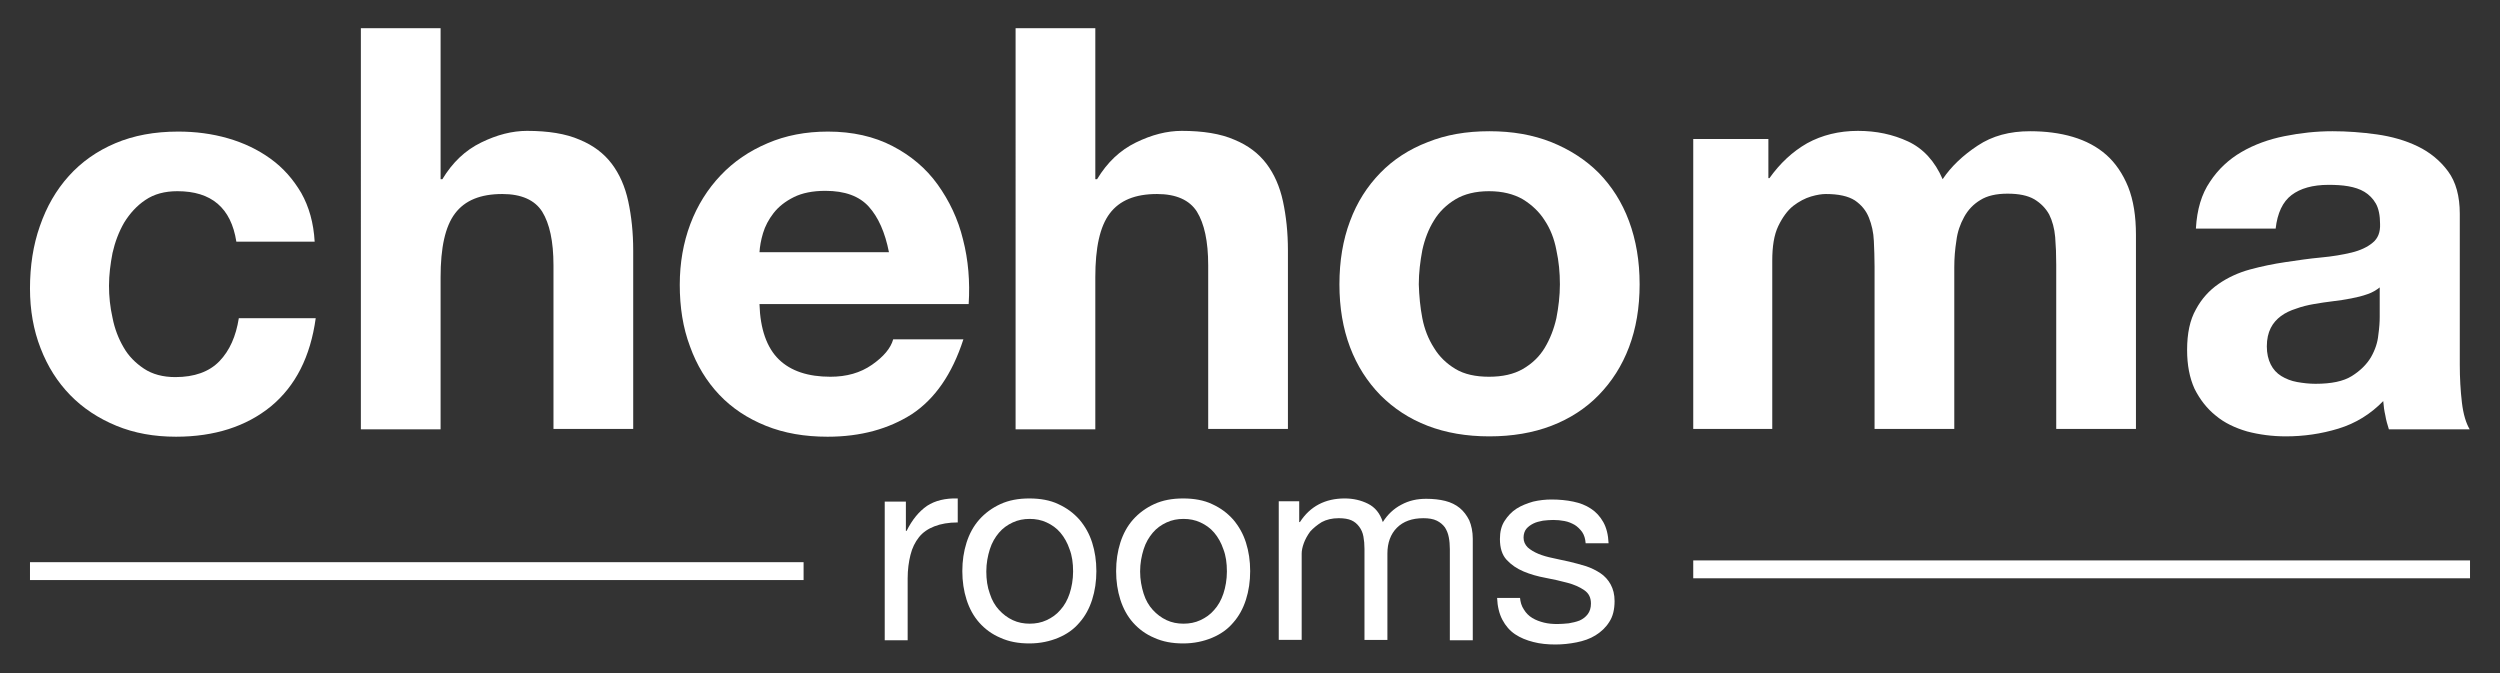
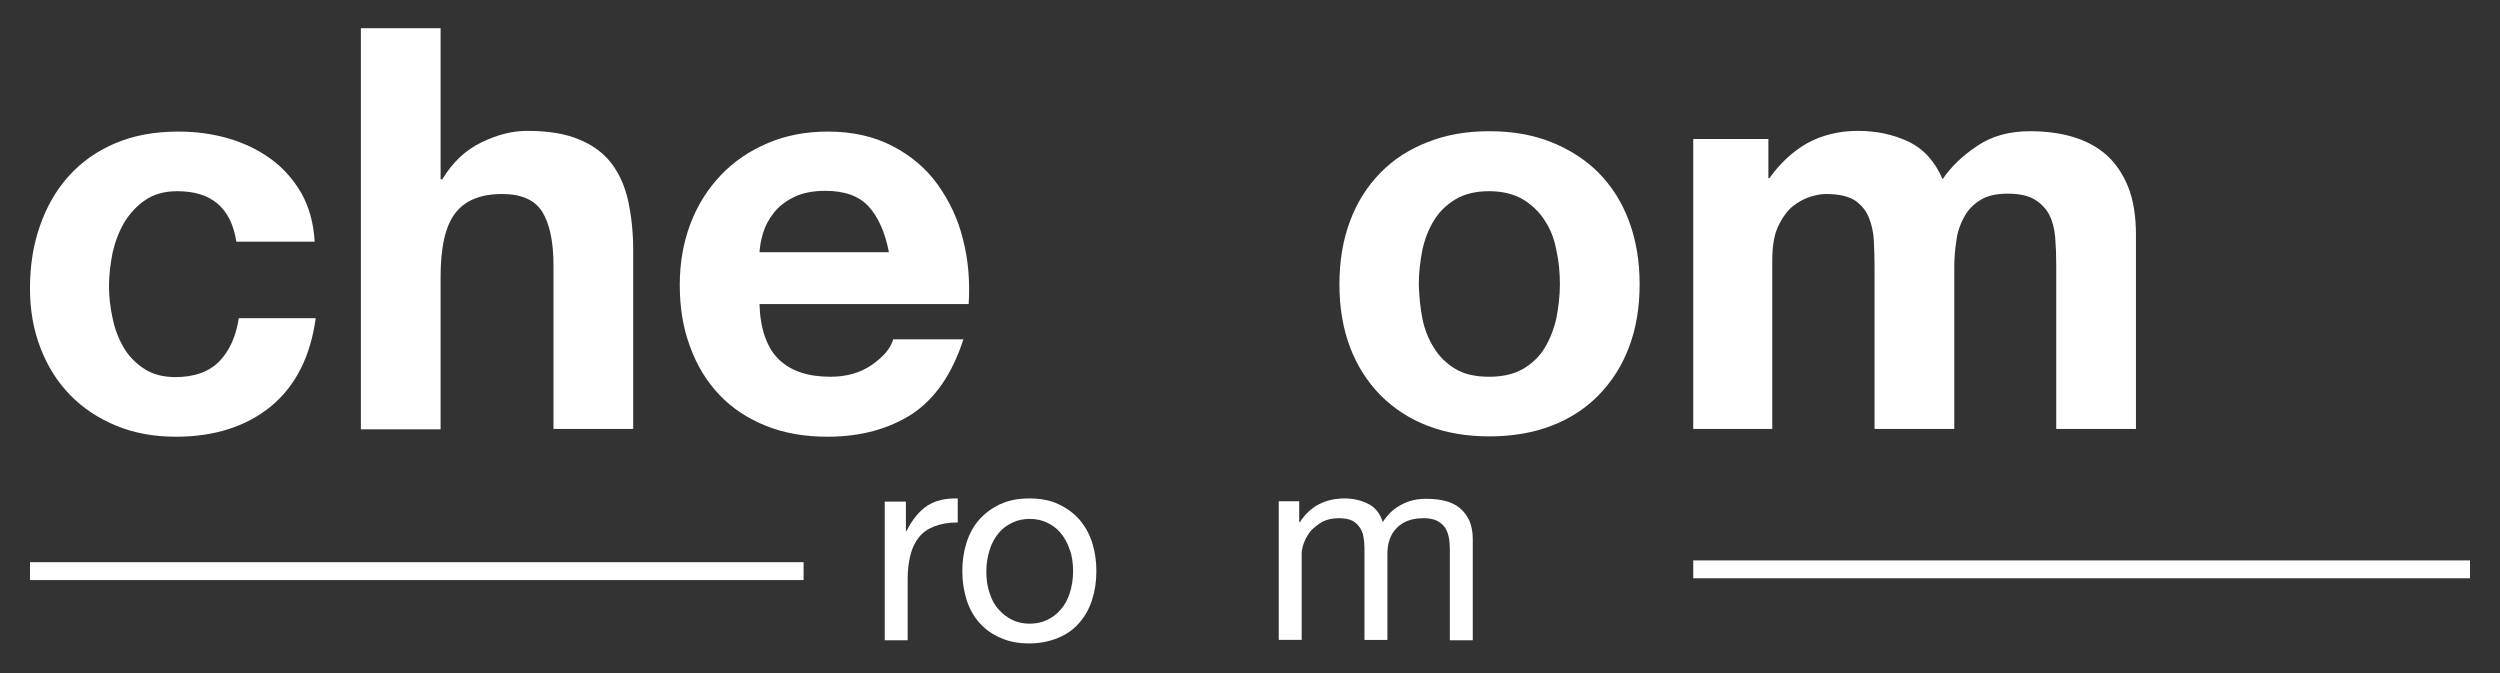
<svg xmlns="http://www.w3.org/2000/svg" version="1.1" id="StellaCadente_x5F_Logo24c_xA0_Image_1_" x="0px" y="0px" viewBox="0 0 708.7 190.9" style="enable-background:new 0 0 708.7 190.9;" xml:space="preserve">
  <rect x="0" y="0" width="708.7" height="190.9" fill="#333333" stroke="none" />
  <style type="text/css">
	.st0{fill:none;stroke:#ffffff;stroke-width:5.068;stroke-miterlimit:10;}
</style>
  <g>
    <g>
      <path fill="white" d="M50.3,54.2c-3.6,0-6.6,0.8-9.1,2.5c-2.4,1.6-4.4,3.8-6,6.4c-1.5,2.6-2.6,5.5-3.3,8.6c-0.6,3.1-1,6.2-1,9.3    c0,3,0.3,6,1,9.1c0.6,3.1,1.7,5.9,3.1,8.3c1.4,2.5,3.4,4.5,5.8,6.1c2.4,1.6,5.4,2.4,8.9,2.4c5.4,0,9.6-1.5,12.5-4.5    c2.9-3,4.7-7.1,5.5-12.2h21.8c-1.5,10.9-5.7,19.2-12.7,25c-7,5.7-16,8.6-26.9,8.6c-6.2,0-11.8-1-16.9-3.1c-5.1-2.1-9.5-5-13.1-8.7    c-3.6-3.7-6.4-8.1-8.4-13.3c-2-5.1-3-10.8-3-16.9c0-6.4,0.9-12.3,2.8-17.7c1.9-5.5,4.6-10.2,8.2-14.2c3.6-4,8-7.1,13.2-9.3    c5.2-2.2,11.1-3.3,17.8-3.3c4.9,0,9.6,0.6,14.1,1.9c4.5,1.3,8.5,3.2,12.1,5.8c3.6,2.6,6.4,5.8,8.7,9.7c2.2,3.9,3.5,8.5,3.8,13.8    H67C65.5,58.9,59.9,54.2,50.3,54.2z" />
      <path fill="white" d="M124.9,8v42.8h0.5c2.9-4.8,6.5-8.2,11-10.4c4.5-2.2,8.8-3.3,13-3.3c6,0,11,0.8,14.9,2.5c3.9,1.6,6.9,3.9,9.1,6.8    c2.2,2.9,3.8,6.5,4.7,10.7c0.9,4.2,1.4,8.8,1.4,13.9v50.6h-22.6V75.2c0-6.8-1.1-11.8-3.2-15.2c-2.1-3.3-5.9-5-11.3-5    c-6.2,0-10.6,1.8-13.4,5.5c-2.8,3.7-4.1,9.7-4.1,18.1v43.1h-22.6V8H124.9z" />
      <path fill="white" d="M220.8,101.9c3.4,3.3,8.3,4.9,14.6,4.9c4.6,0,8.5-1.1,11.8-3.4c3.3-2.3,5.3-4.7,6-7.2h19.9c-3.2,9.9-8.1,16.9-14.6,21.2    c-6.6,4.2-14.5,6.4-23.9,6.4c-6.5,0-12.3-1-17.5-3.1c-5.2-2.1-9.6-5-13.2-8.8c-3.6-3.8-6.4-8.4-8.3-13.7c-2-5.3-2.9-11.1-2.9-17.5    c0-6.1,1-11.9,3-17.2c2-5.3,4.9-9.9,8.6-13.8c3.7-3.9,8.1-6.9,13.3-9.1c5.1-2.2,10.8-3.3,17.1-3.3c7,0,13.1,1.4,18.3,4.1    c5.2,2.7,9.5,6.3,12.8,10.9c3.3,4.6,5.8,9.8,7.2,15.6c1.5,5.8,2,11.9,1.6,18.3h-59.3C215.5,93.3,217.4,98.6,220.8,101.9z     M246.3,58.6c-2.7-3-6.8-4.5-12.3-4.5c-3.6,0-6.6,0.6-9,1.8c-2.4,1.2-4.3,2.7-5.7,4.5c-1.4,1.8-2.4,3.7-3,5.7    c-0.6,2-0.9,3.8-1,5.4H252C250.9,65.9,249,61.6,246.3,58.6z" />
-       <path fill="white" d="M310.5,8v42.8h0.5c2.9-4.8,6.5-8.2,11-10.4c4.5-2.2,8.8-3.3,13-3.3c6,0,11,0.8,14.9,2.5c3.9,1.6,6.9,3.9,9.1,6.8    c2.2,2.9,3.8,6.5,4.7,10.7c0.9,4.2,1.4,8.8,1.4,13.9v50.6h-22.6V75.2c0-6.8-1.1-11.8-3.2-15.2c-2.1-3.3-5.9-5-11.3-5    c-6.2,0-10.6,1.8-13.4,5.5c-2.8,3.7-4.1,9.7-4.1,18.1v43.1h-22.6V8H310.5z" />
      <path fill="white" d="M382.7,62.7c2-5.4,4.9-9.9,8.6-13.7c3.7-3.8,8.2-6.7,13.4-8.7c5.2-2.1,11-3.1,17.5-3.1c6.5,0,12.3,1,17.6,3.1    c5.2,2.1,9.7,5,13.4,8.7c3.7,3.8,6.6,8.3,8.6,13.7c2,5.4,3,11.3,3,17.9c0,6.6-1,12.5-3,17.8c-2,5.3-4.9,9.8-8.6,13.6    c-3.7,3.8-8.2,6.7-13.4,8.7c-5.2,2-11.1,3-17.6,3c-6.5,0-12.3-1-17.5-3c-5.2-2-9.6-4.9-13.4-8.7c-3.7-3.8-6.6-8.3-8.6-13.6    c-2-5.3-3-11.2-3-17.8C379.7,74,380.7,68,382.7,62.7z M403.2,90.2c0.6,3.1,1.7,5.9,3.3,8.4c1.5,2.5,3.6,4.5,6.1,6    c2.5,1.5,5.7,2.2,9.5,2.2c3.8,0,7-0.7,9.6-2.2c2.6-1.5,4.7-3.5,6.2-6c1.5-2.5,2.6-5.3,3.3-8.4c0.6-3.1,1-6.3,1-9.6    c0-3.3-0.3-6.5-1-9.7c-0.6-3.2-1.7-6-3.3-8.4c-1.5-2.4-3.6-4.4-6.2-6c-2.6-1.5-5.8-2.3-9.6-2.3c-3.8,0-7,0.8-9.5,2.3    c-2.5,1.5-4.6,3.5-6.1,6c-1.5,2.4-2.6,5.2-3.3,8.4c-0.6,3.2-1,6.4-1,9.7C402.3,83.9,402.6,87.1,403.2,90.2z" />
      <path fill="white" d="M501.3,39.4v11.1h0.3c3-4.2,6.5-7.5,10.7-9.9c4.2-2.3,9-3.5,14.4-3.5c5.2,0,9.9,1,14.2,3c4.3,2,7.6,5.6,9.8,10.7    c2.4-3.6,5.8-6.8,9.9-9.5c4.2-2.8,9.1-4.1,14.9-4.1c4.3,0,8.4,0.5,12.1,1.6c3.7,1.1,6.9,2.8,9.5,5.1c2.6,2.3,4.7,5.4,6.2,9.1    c1.5,3.8,2.2,8.3,2.2,13.6v55h-22.6V75c0-2.8-0.1-5.4-0.3-7.8c-0.2-2.4-0.8-4.6-1.7-6.4c-1-1.8-2.4-3.2-4.2-4.3    c-1.9-1.1-4.4-1.6-7.6-1.6c-3.2,0-5.8,0.6-7.7,1.8c-2,1.2-3.5,2.8-4.6,4.8c-1.1,2-1.9,4.2-2.2,6.7c-0.4,2.5-0.6,5-0.6,7.6v45.8    h-22.6V75.5c0-2.4-0.1-4.9-0.2-7.2c-0.1-2.4-0.6-4.6-1.4-6.6c-0.8-2-2.1-3.6-4-4.9c-1.9-1.2-4.6-1.8-8.2-1.8    c-1.1,0-2.5,0.2-4.2,0.7c-1.7,0.5-3.4,1.4-5.1,2.7c-1.6,1.3-3,3.2-4.2,5.7c-1.2,2.5-1.7,5.8-1.7,9.8v47.7H480V39.4H501.3z" />
-       <path fill="white" d="M622.5,64.7c0.3-5.3,1.6-9.7,4-13.2c2.3-3.5,5.3-6.3,8.9-8.4c3.6-2.1,7.7-3.6,12.2-4.5c4.5-0.9,9-1.4,13.6-1.4    c4.1,0,8.3,0.3,12.6,0.9c4.2,0.6,8.1,1.7,11.6,3.4c3.5,1.7,6.4,4.1,8.6,7.1c2.2,3,3.3,7,3.3,12v42.8c0,3.7,0.2,7.3,0.6,10.7    c0.4,3.4,1.2,5.9,2.2,7.6h-22.9c-0.4-1.3-0.8-2.6-1-3.9c-0.3-1.3-0.5-2.7-0.6-4.1c-3.6,3.7-7.8,6.3-12.7,7.8    c-4.9,1.5-9.9,2.2-14.9,2.2c-3.9,0-7.6-0.5-11-1.4c-3.4-1-6.4-2.4-8.9-4.5c-2.5-2-4.5-4.6-6-7.6c-1.4-3.1-2.1-6.7-2.1-11    c0-4.7,0.8-8.5,2.5-11.5c1.6-3,3.8-5.4,6.4-7.2c2.6-1.8,5.6-3.2,8.9-4.1c3.3-0.9,6.7-1.6,10.1-2.1c3.4-0.5,6.7-1,10-1.3    c3.3-0.3,6.2-0.8,8.7-1.4c2.5-0.6,4.6-1.6,6-2.8c1.5-1.2,2.2-3,2.1-5.3c0-2.4-0.4-4.4-1.2-5.8c-0.8-1.4-1.9-2.5-3.2-3.3    c-1.3-0.8-2.9-1.3-4.6-1.6c-1.7-0.3-3.6-0.4-5.6-0.4c-4.5,0-8,1-10.5,2.9c-2.5,1.9-4,5.1-4.5,9.5H622.5z M674.7,81.4    c-1,0.8-2.1,1.5-3.6,2c-1.4,0.5-3,0.9-4.6,1.2c-1.6,0.3-3.4,0.6-5.2,0.8c-1.8,0.2-3.6,0.5-5.4,0.8c-1.7,0.3-3.4,0.7-5,1.3    c-1.6,0.5-3.1,1.2-4.3,2.1c-1.2,0.9-2.2,2-2.9,3.4c-0.7,1.4-1.1,3.1-1.1,5.2c0,2,0.4,3.7,1.1,5.1c0.7,1.4,1.7,2.5,3,3.3    s2.8,1.4,4.5,1.7c1.7,0.3,3.4,0.5,5.2,0.5c4.5,0,7.9-0.7,10.3-2.2c2.4-1.5,4.2-3.3,5.4-5.3c1.2-2.1,1.9-4.2,2.1-6.3    c0.3-2.1,0.4-3.8,0.4-5.1V81.4z" />
    </g>
    <g>
      <path fill="white" d="M256.8,142.2v8.3h0.2c1.6-3.2,3.5-5.5,5.8-7.1c2.3-1.5,5.2-2.2,8.7-2.1v6.8c-2.6,0-4.8,0.4-6.6,1.1    c-1.8,0.7-3.3,1.7-4.4,3.1c-1.1,1.4-1.9,3-2.4,5c-0.5,2-0.8,4.2-0.8,6.7v17.5h-6.5v-39.3H256.8z" />
      <path fill="white" d="M274,153.8c0.8-2.5,2-4.7,3.6-6.5c1.6-1.8,3.6-3.3,6-4.4c2.4-1.1,5.1-1.6,8.2-1.6c3.1,0,5.9,0.5,8.2,1.6    c2.4,1.1,4.3,2.5,6,4.4c1.6,1.9,2.8,4,3.6,6.5c0.8,2.5,1.2,5.2,1.2,8.1c0,2.9-0.4,5.6-1.2,8.1c-0.8,2.5-2,4.7-3.6,6.5    c-1.6,1.9-3.6,3.3-6,4.3c-2.4,1-5.1,1.6-8.2,1.6c-3.1,0-5.8-0.5-8.2-1.6c-2.4-1-4.4-2.5-6-4.3c-1.6-1.8-2.8-4-3.6-6.5    c-0.8-2.5-1.2-5.2-1.2-8.1C272.8,159,273.2,156.3,274,153.8z M280.6,168.3c0.6,1.9,1.5,3.4,2.6,4.6c1.1,1.2,2.4,2.2,3.9,2.9    c1.5,0.7,3.1,1,4.8,1c1.7,0,3.3-0.3,4.8-1c1.5-0.7,2.8-1.6,3.9-2.9c1.1-1.2,2-2.8,2.6-4.6c0.6-1.8,1-4,1-6.3c0-2.4-0.3-4.5-1-6.3    c-0.6-1.8-1.5-3.4-2.6-4.7c-1.1-1.3-2.4-2.2-3.9-2.9c-1.5-0.7-3.1-1-4.8-1c-1.7,0-3.3,0.3-4.8,1c-1.5,0.7-2.8,1.6-3.9,2.9    c-1.1,1.3-2,2.8-2.6,4.7c-0.6,1.9-1,4-1,6.3C279.6,164.3,279.9,166.4,280.6,168.3z" />
-       <path fill="white" d="M317.6,153.8c0.8-2.5,2-4.7,3.6-6.5c1.6-1.8,3.6-3.3,6-4.4c2.4-1.1,5.1-1.6,8.2-1.6c3.1,0,5.9,0.5,8.2,1.6    c2.4,1.1,4.3,2.5,6,4.4c1.6,1.9,2.8,4,3.6,6.5c0.8,2.5,1.2,5.2,1.2,8.1c0,2.9-0.4,5.6-1.2,8.1c-0.8,2.5-2,4.7-3.6,6.5    c-1.6,1.9-3.6,3.3-6,4.3c-2.4,1-5.1,1.6-8.2,1.6c-3.1,0-5.8-0.5-8.2-1.6c-2.4-1-4.4-2.5-6-4.3c-1.6-1.8-2.8-4-3.6-6.5    c-0.8-2.5-1.2-5.2-1.2-8.1C316.4,159,316.8,156.3,317.6,153.8z M324.2,168.3c0.6,1.9,1.5,3.4,2.6,4.6c1.1,1.2,2.4,2.2,3.9,2.9    c1.5,0.7,3.1,1,4.8,1c1.7,0,3.3-0.3,4.8-1c1.5-0.7,2.8-1.6,3.9-2.9c1.1-1.2,2-2.8,2.6-4.6c0.6-1.8,1-4,1-6.3c0-2.4-0.3-4.5-1-6.3    c-0.6-1.8-1.5-3.4-2.6-4.7c-1.1-1.3-2.4-2.2-3.9-2.9c-1.5-0.7-3.1-1-4.8-1c-1.7,0-3.3,0.3-4.8,1c-1.5,0.7-2.8,1.6-3.9,2.9    c-1.1,1.3-2,2.8-2.6,4.7c-0.6,1.9-1,4-1,6.3C323.2,164.3,323.6,166.4,324.2,168.3z" />
      <path fill="white" d="M368.3,142.2v5.8h0.2c2.9-4.5,7.2-6.7,12.7-6.7c2.4,0,4.6,0.5,6.6,1.5c2,1,3.4,2.7,4.2,5.2c1.3-2.1,3.1-3.8,5.2-4.9    c2.2-1.2,4.5-1.7,7.1-1.7c2,0,3.8,0.2,5.4,0.6c1.6,0.4,3,1.1,4.1,2c1.1,0.9,2,2.1,2.7,3.5c0.6,1.4,1,3.2,1,5.2v28.8h-6.5v-25.8    c0-1.2-0.1-2.4-0.3-3.4c-0.2-1.1-0.6-2-1.1-2.8c-0.6-0.8-1.3-1.4-2.3-1.9c-1-0.5-2.3-0.7-3.8-0.7c-3.2,0-5.7,0.9-7.5,2.7    c-1.8,1.8-2.7,4.3-2.7,7.3v24.5h-6.5v-25.8c0-1.3-0.1-2.4-0.3-3.5c-0.2-1.1-0.6-2-1.2-2.8c-0.6-0.8-1.3-1.4-2.2-1.8    c-0.9-0.4-2.1-0.6-3.6-0.6c-1.9,0-3.5,0.4-4.8,1.1c-1.3,0.8-2.4,1.7-3.3,2.7c-0.8,1.1-1.4,2.2-1.8,3.3c-0.4,1.1-0.6,2.1-0.6,2.9    v24.5h-6.5v-39.3H368.3z" />
-       <path fill="white" d="M432,172.8c0.6,1,1.4,1.8,2.4,2.4c1,0.6,2.1,1,3.3,1.3c1.2,0.3,2.5,0.4,3.8,0.4c1,0,2.1-0.1,3.2-0.2    c1.1-0.2,2.1-0.4,3.1-0.8c0.9-0.4,1.7-1,2.3-1.8c0.6-0.8,0.9-1.8,0.9-3c0-1.7-0.6-2.9-1.9-3.8c-1.3-0.9-2.9-1.6-4.8-2.1    c-1.9-0.5-4-1-6.2-1.4c-2.2-0.4-4.3-1-6.2-1.8c-1.9-0.8-3.5-1.9-4.8-3.3c-1.3-1.4-1.9-3.4-1.9-5.9c0-2,0.4-3.7,1.3-5.1    c0.9-1.4,2-2.6,3.4-3.5c1.4-0.9,3-1.5,4.7-2c1.7-0.4,3.5-0.6,5.2-0.6c2.2,0,4.3,0.2,6.2,0.6c1.9,0.4,3.5,1,5,2    c1.4,0.9,2.6,2.2,3.5,3.8c0.9,1.6,1.4,3.6,1.5,6h-6.5c-0.1-1.3-0.4-2.3-1-3.2c-0.6-0.8-1.3-1.5-2.1-2c-0.9-0.5-1.8-0.9-2.9-1.1    c-1-0.2-2.1-0.3-3.2-0.3c-1,0-1.9,0.1-2.9,0.2c-1,0.2-1.9,0.4-2.7,0.8c-0.8,0.4-1.5,0.9-2,1.5c-0.5,0.6-0.8,1.5-0.8,2.5    c0,1.1,0.4,2,1.2,2.8c0.8,0.7,1.8,1.3,3,1.8c1.2,0.5,2.6,0.9,4.1,1.2c1.5,0.3,3,0.7,4.6,1c1.6,0.4,3.2,0.8,4.8,1.3    c1.5,0.5,2.9,1.2,4.1,2c1.2,0.8,2.2,1.9,2.9,3.2c0.7,1.3,1.1,2.8,1.1,4.7c0,2.4-0.5,4.4-1.5,5.9c-1,1.6-2.3,2.8-3.9,3.8    c-1.6,1-3.4,1.6-5.4,2c-2,0.4-4,0.6-6,0.6c-2.2,0-4.3-0.2-6.2-0.7c-2-0.5-3.7-1.2-5.2-2.2c-1.5-1-2.7-2.4-3.6-4.1    c-0.9-1.7-1.4-3.8-1.5-6.2h6.5C431,170.6,431.3,171.8,432,172.8z" />
    </g>
    <line class="st0" x1="8.5" y1="161.9" x2="227.8" y2="161.9" />
    <line class="st0" x1="480" y1="161.4" x2="700.2" y2="161.4" />
  </g>
</svg>